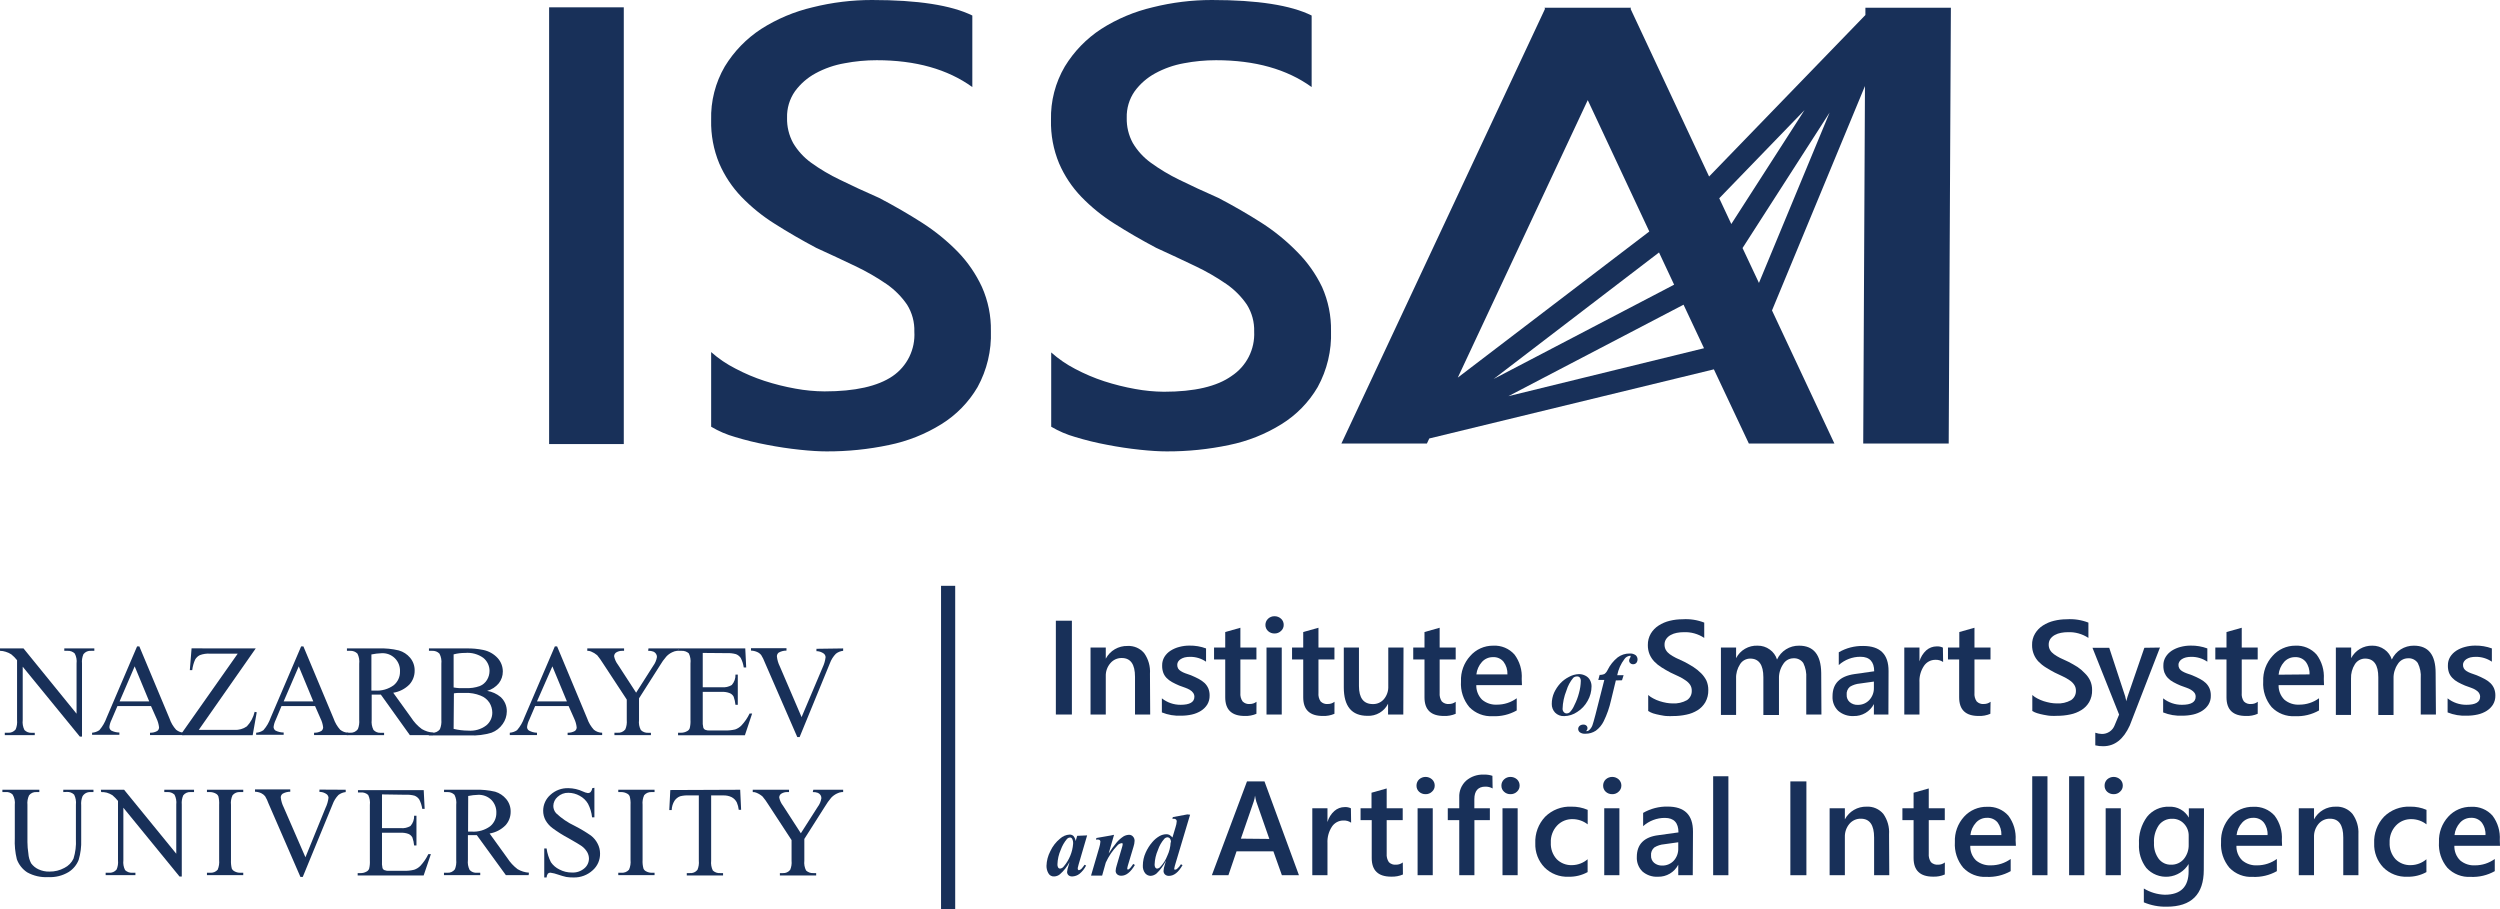
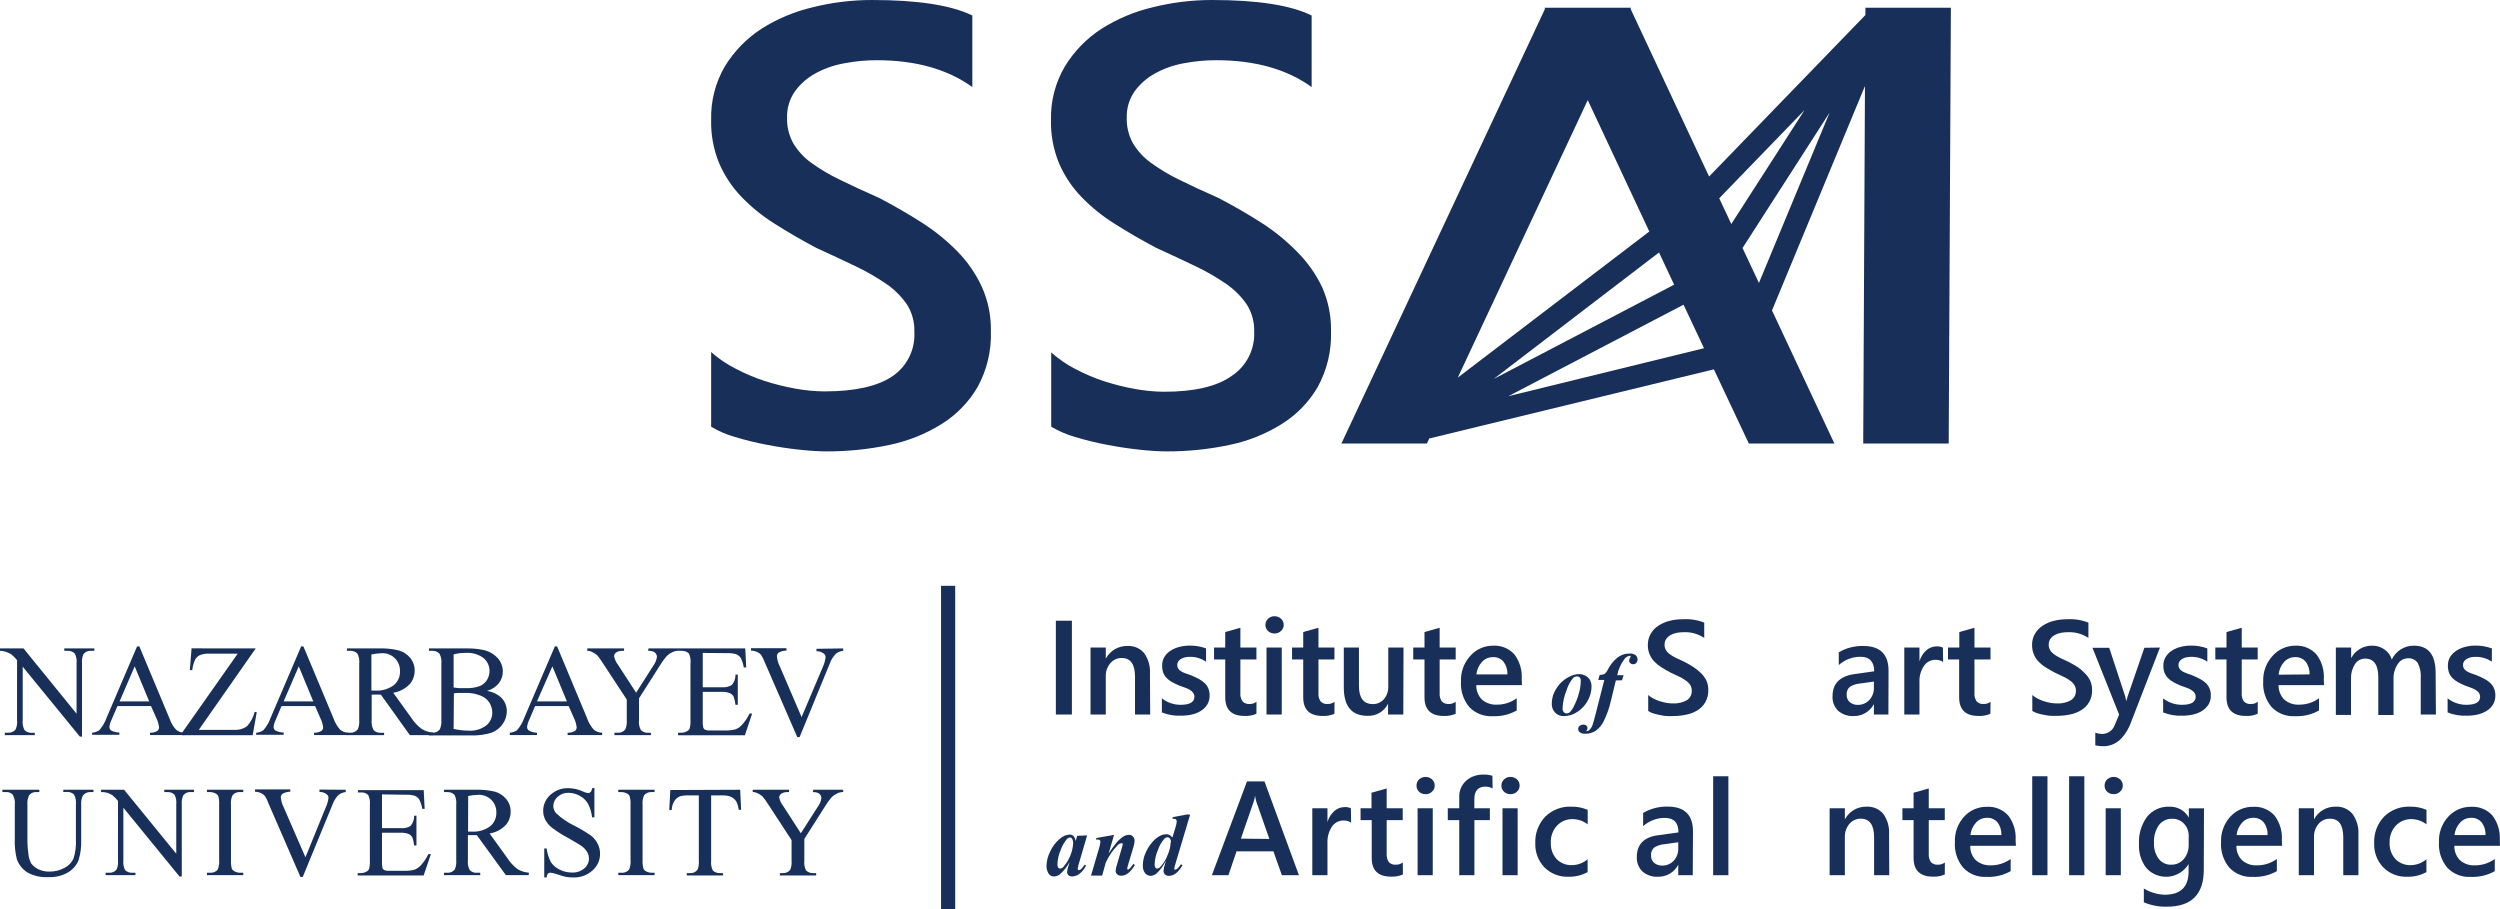
<svg xmlns="http://www.w3.org/2000/svg" width="187" height="68" viewBox="0 0 187 68" fill="none">
-   <path d="M46.659 0.548H41.074V33.216H46.659V0.548Z" fill="#183059" />
  <path d="M71.65 18.841C70.846 18.019 69.952 17.291 68.984 16.67C67.968 16.019 66.893 15.397 65.76 14.804C64.649 14.315 63.672 13.863 62.829 13.447C62.068 13.085 61.341 12.655 60.658 12.161C60.12 11.769 59.668 11.273 59.328 10.701C59.013 10.123 58.855 9.471 58.872 8.813C58.851 8.104 59.058 7.408 59.464 6.827C59.871 6.272 60.395 5.814 61 5.486C61.678 5.118 62.411 4.863 63.171 4.732C63.964 4.581 64.769 4.504 65.576 4.504C68.489 4.504 70.873 5.173 72.73 6.512V1.161C71.148 0.387 68.648 5.55437e-06 65.228 5.55437e-06C63.733 -0.001 62.244 0.181 60.794 0.543C59.422 0.863 58.116 1.413 56.929 2.171C55.828 2.891 54.9 3.847 54.215 4.971C53.508 6.185 53.155 7.572 53.194 8.976C53.168 10.091 53.375 11.2 53.802 12.231C54.202 13.156 54.765 14.001 55.463 14.728C56.21 15.5 57.049 16.178 57.96 16.746C58.916 17.354 59.949 17.953 61.059 18.543C62.091 19.013 63.059 19.465 63.964 19.899C64.786 20.287 65.576 20.741 66.325 21.256C66.922 21.671 67.439 22.191 67.85 22.791C68.227 23.396 68.416 24.098 68.393 24.81C68.433 25.458 68.303 26.105 68.018 26.688C67.733 27.271 67.301 27.77 66.764 28.137C65.65 28.896 63.953 29.276 61.673 29.276C60.945 29.271 60.218 29.202 59.502 29.07C58.715 28.93 57.939 28.736 57.178 28.489C56.43 28.245 55.703 27.936 55.007 27.567C54.353 27.236 53.743 26.822 53.194 26.335V31.919C53.757 32.254 54.361 32.513 54.991 32.69C55.77 32.927 56.562 33.121 57.363 33.27C58.199 33.433 58.992 33.552 59.811 33.639C60.631 33.726 61.282 33.764 61.83 33.764C63.399 33.77 64.964 33.61 66.498 33.286C67.883 33.004 69.206 32.479 70.407 31.734C71.525 31.044 72.457 30.09 73.121 28.956C73.825 27.673 74.17 26.224 74.119 24.761C74.139 23.63 73.911 22.507 73.452 21.473C73.003 20.501 72.394 19.611 71.65 18.841Z" fill="#183059" />
  <path d="M97.031 18.841C96.228 18.019 95.334 17.291 94.366 16.67C93.349 16.019 92.272 15.397 91.136 14.804C90.029 14.315 89.053 13.863 88.21 13.447C87.458 13.084 86.741 12.653 86.066 12.161C85.529 11.769 85.076 11.273 84.736 10.701C84.421 10.123 84.263 9.471 84.28 8.813C84.259 8.104 84.467 7.408 84.872 6.827C85.279 6.272 85.803 5.814 86.408 5.486C87.077 5.121 87.802 4.866 88.552 4.732C89.345 4.581 90.15 4.504 90.957 4.504C93.874 4.504 96.258 5.173 98.111 6.512V1.161C96.548 0.387 94.06 0 90.647 0C89.158 0 87.674 0.182 86.229 0.543C84.858 0.863 83.551 1.413 82.364 2.171C81.263 2.891 80.336 3.847 79.65 4.971C78.939 6.181 78.58 7.566 78.614 8.97C78.587 10.086 78.794 11.195 79.222 12.226C79.622 13.151 80.184 13.996 80.882 14.722C81.629 15.494 82.468 16.172 83.379 16.741C84.335 17.349 85.368 17.947 86.479 18.537C87.51 19.007 88.478 19.46 89.383 19.894C90.204 20.28 90.992 20.734 91.739 21.25C92.34 21.665 92.858 22.188 93.269 22.791C93.646 23.396 93.835 24.098 93.812 24.81C93.843 25.459 93.704 26.105 93.41 26.684C93.116 27.264 92.677 27.756 92.135 28.115C91.035 28.907 89.343 29.303 87.059 29.303C86.34 29.296 85.623 29.227 84.915 29.097C84.129 28.957 83.353 28.763 82.592 28.517C81.843 28.272 81.117 27.963 80.421 27.594C79.775 27.259 79.173 26.846 78.63 26.362V31.919C79.195 32.252 79.8 32.511 80.432 32.69C81.211 32.927 82.003 33.121 82.804 33.27C83.64 33.433 84.432 33.552 85.252 33.639C86.072 33.726 86.723 33.764 87.271 33.764C88.84 33.77 90.404 33.61 91.939 33.286C93.324 33.004 94.647 32.479 95.847 31.734C96.966 31.044 97.898 30.09 98.561 28.956C99.266 27.673 99.611 26.224 99.56 24.761C99.58 23.63 99.352 22.507 98.893 21.473C98.426 20.496 97.796 19.606 97.031 18.841Z" fill="#183059" />
  <path d="M139.532 0.581V1.123L127.84 13.203L121.967 0.662L122 0.581H115.529L115.567 0.662L100.336 33.178H106.731L106.91 32.798L128.198 27.627L130.815 33.178H137.214L132.546 23.22L139.499 6.436L139.369 33.178H145.763L145.926 0.581H139.532ZM134.978 8.237L129.501 16.757L128.6 14.831L134.978 8.237ZM118.764 7.489L123.367 17.316L109.043 28.245L118.764 7.489ZM124.095 18.884L125.224 21.294L111.724 28.348L124.095 18.884ZM112.826 29.634L125.929 22.791L127.46 26.047L112.826 29.634ZM131.569 21.163L130.342 18.553L136.856 8.417L131.569 21.163Z" fill="#183059" />
  <path d="M80.177 53.446H78.978V46.429H80.177V53.446Z" fill="#183059" />
  <path d="M86.034 53.446H84.899V50.624C84.899 49.685 84.568 49.219 83.906 49.219C83.744 49.216 83.583 49.25 83.435 49.317C83.288 49.385 83.157 49.485 83.054 49.609C82.821 49.88 82.699 50.229 82.712 50.586V53.446H81.572V48.437H82.712V49.268C82.868 48.974 83.103 48.729 83.391 48.561C83.678 48.394 84.007 48.309 84.34 48.318C84.576 48.305 84.812 48.347 85.029 48.441C85.246 48.535 85.437 48.679 85.588 48.861C85.904 49.308 86.055 49.85 86.017 50.396L86.034 53.446Z" fill="#183059" />
  <path d="M86.908 53.289V52.236C87.306 52.551 87.8 52.722 88.308 52.719C88.998 52.719 89.34 52.518 89.34 52.117C89.341 52.011 89.309 51.908 89.247 51.824C89.186 51.737 89.106 51.665 89.014 51.612C88.903 51.543 88.784 51.486 88.661 51.444L88.21 51.281C88.025 51.203 87.844 51.116 87.668 51.02C87.515 50.936 87.376 50.83 87.255 50.706C87.148 50.593 87.064 50.461 87.011 50.315C86.95 50.141 86.923 49.957 86.929 49.772C86.924 49.549 86.983 49.329 87.098 49.137C87.214 48.949 87.372 48.789 87.559 48.671C87.761 48.542 87.983 48.447 88.216 48.389C88.462 48.323 88.716 48.29 88.97 48.291C89.394 48.283 89.816 48.355 90.213 48.502V49.495C89.858 49.251 89.434 49.124 89.003 49.132C88.871 49.131 88.74 49.146 88.612 49.175C88.509 49.202 88.41 49.244 88.319 49.3C88.241 49.349 88.175 49.414 88.124 49.49C88.08 49.562 88.057 49.645 88.058 49.729C88.055 49.825 88.078 49.921 88.124 50.006C88.176 50.086 88.246 50.153 88.33 50.201C88.43 50.265 88.538 50.318 88.65 50.358L89.084 50.51C89.302 50.602 89.491 50.689 89.665 50.782C89.823 50.867 89.971 50.971 90.105 51.091C90.222 51.206 90.316 51.342 90.382 51.492C90.451 51.665 90.484 51.849 90.479 52.035C90.484 52.268 90.424 52.497 90.306 52.697C90.186 52.888 90.024 53.049 89.833 53.169C89.625 53.299 89.395 53.393 89.155 53.446C88.889 53.506 88.618 53.535 88.346 53.533C87.855 53.557 87.364 53.474 86.908 53.289Z" fill="#183059" />
  <path d="M93.981 53.392C93.705 53.511 93.406 53.566 93.107 53.554C92.135 53.554 91.647 53.093 91.647 52.16V49.327H90.811V48.437H91.647V47.276L92.781 46.956V48.437H93.981V49.327H92.781V51.829C92.76 52.053 92.817 52.277 92.944 52.464C93.014 52.535 93.099 52.59 93.193 52.624C93.287 52.657 93.387 52.67 93.487 52.659C93.667 52.662 93.844 52.602 93.986 52.491L93.981 53.392Z" fill="#183059" />
  <path d="M95.332 47.385C95.156 47.388 94.985 47.324 94.854 47.206C94.79 47.147 94.739 47.076 94.704 46.996C94.67 46.917 94.652 46.831 94.653 46.744C94.653 46.657 94.67 46.57 94.705 46.49C94.739 46.409 94.79 46.337 94.854 46.278C94.984 46.157 95.155 46.091 95.332 46.093C95.512 46.091 95.687 46.157 95.82 46.278C95.886 46.336 95.937 46.408 95.972 46.489C96.007 46.569 96.023 46.657 96.021 46.744C96.022 46.829 96.005 46.914 95.97 46.991C95.935 47.069 95.884 47.138 95.82 47.195C95.756 47.257 95.679 47.306 95.595 47.339C95.511 47.372 95.422 47.387 95.332 47.385ZM95.875 53.446H94.735V48.437H95.875V53.446Z" fill="#183059" />
  <path d="M99.816 53.392C99.54 53.512 99.241 53.567 98.942 53.554C97.97 53.554 97.481 53.093 97.481 52.16V49.327H96.645V48.437H97.481V47.276L98.621 46.956V48.437H99.816V49.327H98.621V51.829C98.599 52.052 98.654 52.277 98.779 52.464C98.849 52.535 98.934 52.59 99.028 52.624C99.122 52.657 99.222 52.67 99.322 52.659C99.502 52.663 99.679 52.603 99.821 52.491L99.816 53.392Z" fill="#183059" />
  <path d="M104.967 53.446H103.827V52.638C103.687 52.922 103.467 53.159 103.194 53.319C102.921 53.48 102.607 53.558 102.291 53.544C101.107 53.544 100.516 52.833 100.516 51.411V48.437H101.65V51.313C101.65 52.214 101.997 52.665 102.692 52.665C102.85 52.668 103.006 52.637 103.15 52.572C103.294 52.507 103.421 52.411 103.523 52.29C103.747 52.018 103.861 51.671 103.843 51.319V48.437H104.983L104.967 53.446Z" fill="#183059" />
  <path d="M108.886 53.392C108.609 53.511 108.308 53.567 108.006 53.554C107.035 53.554 106.552 53.093 106.552 52.16V49.327H105.71V48.437H106.552V47.276L107.686 46.956V48.437H108.886V49.327H107.686V51.829C107.666 52.052 107.722 52.276 107.844 52.464C107.914 52.535 107.999 52.589 108.093 52.623C108.187 52.657 108.287 52.669 108.386 52.659C108.567 52.661 108.743 52.602 108.886 52.491V53.392Z" fill="#183059" />
  <path d="M113.842 51.248H110.427C110.421 51.449 110.456 51.648 110.53 51.835C110.604 52.022 110.715 52.191 110.856 52.334C111.169 52.598 111.571 52.732 111.98 52.708C112.508 52.709 113.023 52.542 113.451 52.23V53.142C112.901 53.453 112.274 53.601 111.643 53.571C111.322 53.589 111.001 53.537 110.701 53.42C110.401 53.303 110.13 53.123 109.906 52.892C109.459 52.356 109.235 51.668 109.282 50.971C109.251 50.271 109.499 49.586 109.971 49.067C110.186 48.822 110.45 48.626 110.747 48.493C111.044 48.36 111.367 48.293 111.692 48.296C111.99 48.28 112.288 48.331 112.563 48.445C112.838 48.56 113.084 48.735 113.282 48.958C113.677 49.485 113.87 50.136 113.825 50.792L113.842 51.248ZM112.756 50.445C112.771 50.104 112.668 49.769 112.463 49.495C112.368 49.382 112.248 49.291 112.113 49.232C111.977 49.172 111.829 49.146 111.681 49.154C111.525 49.15 111.37 49.18 111.227 49.242C111.084 49.304 110.955 49.396 110.851 49.512C110.617 49.772 110.471 50.098 110.433 50.445H112.756Z" fill="#183059" />
  <path d="M118.103 50.423C118.273 50.422 118.441 50.463 118.591 50.543C118.737 50.615 118.857 50.73 118.933 50.874C119.01 51.017 119.049 51.178 119.047 51.34C119.046 51.722 118.945 52.096 118.754 52.426C118.569 52.765 118.3 53.051 117.972 53.256C117.686 53.452 117.348 53.559 117.001 53.565C116.874 53.572 116.748 53.551 116.63 53.506C116.512 53.46 116.406 53.39 116.317 53.3C116.155 53.124 116.067 52.892 116.072 52.654C116.071 52.36 116.132 52.07 116.252 51.802C116.369 51.55 116.525 51.317 116.713 51.113C116.897 50.917 117.114 50.756 117.353 50.635C117.582 50.505 117.839 50.432 118.103 50.423ZM117.972 50.597C117.868 50.593 117.765 50.628 117.685 50.695C117.449 50.977 117.274 51.303 117.169 51.655C116.993 52.089 116.895 52.55 116.881 53.017C116.878 53.109 116.911 53.199 116.974 53.267C117 53.298 117.034 53.323 117.071 53.34C117.109 53.357 117.15 53.365 117.191 53.365C117.272 53.365 117.351 53.336 117.413 53.283C117.565 53.127 117.684 52.943 117.766 52.741C117.913 52.454 118.028 52.152 118.108 51.84C118.192 51.545 118.237 51.24 118.244 50.934C118.25 50.84 118.221 50.747 118.162 50.673C118.138 50.647 118.109 50.627 118.076 50.614C118.043 50.601 118.008 50.595 117.972 50.597Z" fill="#183059" />
  <path d="M120.865 50.896L120.501 52.399C120.382 52.934 120.2 53.453 119.959 53.945C119.822 54.227 119.619 54.471 119.367 54.656C119.135 54.809 118.863 54.889 118.585 54.884C118.442 54.896 118.298 54.86 118.178 54.781C118.139 54.752 118.107 54.715 118.084 54.671C118.062 54.628 118.049 54.58 118.048 54.531C118.047 54.487 118.056 54.444 118.074 54.403C118.092 54.363 118.118 54.327 118.151 54.298C118.231 54.23 118.334 54.196 118.439 54.2C118.479 54.198 118.519 54.203 118.558 54.216C118.596 54.229 118.631 54.249 118.661 54.276C118.688 54.3 118.709 54.329 118.723 54.362C118.737 54.395 118.744 54.431 118.743 54.466C118.745 54.493 118.742 54.521 118.734 54.547C118.725 54.573 118.712 54.597 118.694 54.618C118.661 54.656 118.645 54.678 118.645 54.689C118.659 54.694 118.674 54.694 118.688 54.689C118.751 54.689 118.811 54.666 118.857 54.624C118.972 54.525 119.06 54.398 119.112 54.255C119.15 54.157 119.226 53.891 119.34 53.462L120.002 50.858H119.551L119.655 50.478C119.778 50.486 119.901 50.463 120.013 50.413C120.115 50.337 120.195 50.236 120.246 50.12C120.426 49.751 120.686 49.427 121.006 49.17C121.262 48.981 121.573 48.88 121.891 48.882C122.053 48.87 122.214 48.914 122.347 49.007C122.428 49.079 122.478 49.18 122.487 49.288C122.496 49.396 122.464 49.503 122.396 49.588C122.365 49.62 122.328 49.645 122.287 49.662C122.245 49.678 122.201 49.687 122.157 49.685C122.118 49.687 122.079 49.681 122.043 49.666C122.006 49.653 121.973 49.631 121.945 49.604C121.917 49.58 121.895 49.55 121.88 49.516C121.865 49.482 121.857 49.446 121.858 49.409C121.86 49.347 121.879 49.287 121.913 49.235C121.94 49.198 121.959 49.156 121.967 49.11C121.971 49.102 121.973 49.093 121.973 49.083C121.973 49.074 121.971 49.065 121.967 49.056C121.948 49.049 121.926 49.049 121.907 49.056C121.828 49.064 121.751 49.09 121.682 49.131C121.614 49.172 121.555 49.228 121.511 49.295C121.239 49.651 121.053 50.065 120.968 50.505H121.446L121.326 50.885L120.865 50.896Z" fill="#183059" />
  <path d="M123.286 53.18V51.986C123.402 52.09 123.532 52.178 123.672 52.247C123.822 52.329 123.98 52.396 124.144 52.447C124.308 52.5 124.474 52.542 124.643 52.572C124.794 52.599 124.946 52.614 125.099 52.616C125.477 52.64 125.854 52.555 126.185 52.372C126.301 52.294 126.395 52.188 126.458 52.063C126.52 51.939 126.55 51.8 126.543 51.661C126.548 51.507 126.506 51.356 126.424 51.227C126.334 51.095 126.22 50.983 126.087 50.896C125.928 50.782 125.759 50.684 125.582 50.602L124.958 50.309C124.719 50.185 124.497 50.054 124.29 49.924C124.092 49.803 123.91 49.657 123.748 49.49C123.597 49.332 123.476 49.148 123.389 48.947C123.299 48.725 123.254 48.487 123.259 48.247C123.253 47.947 123.33 47.65 123.482 47.39C123.628 47.146 123.828 46.94 124.068 46.788C124.323 46.625 124.604 46.505 124.898 46.435C125.209 46.359 125.528 46.32 125.848 46.321C126.403 46.283 126.959 46.368 127.477 46.571V47.716C127.023 47.414 126.485 47.264 125.941 47.287C125.768 47.287 125.595 47.304 125.425 47.336C125.265 47.365 125.111 47.42 124.969 47.498C124.838 47.567 124.724 47.666 124.638 47.786C124.549 47.911 124.503 48.062 124.508 48.215C124.504 48.355 124.538 48.493 124.605 48.616C124.678 48.74 124.776 48.847 124.893 48.931C125.039 49.035 125.194 49.128 125.354 49.208L125.984 49.501C126.228 49.626 126.456 49.761 126.673 49.897C126.881 50.032 127.074 50.188 127.249 50.364C127.407 50.523 127.539 50.706 127.64 50.906C127.736 51.129 127.784 51.369 127.781 51.612C127.791 51.932 127.714 52.249 127.558 52.529C127.415 52.772 127.216 52.977 126.977 53.126C126.719 53.286 126.434 53.398 126.136 53.457C125.808 53.528 125.473 53.562 125.137 53.56C124.993 53.569 124.848 53.569 124.703 53.56C124.529 53.56 124.356 53.517 124.16 53.484C123.988 53.452 123.818 53.41 123.65 53.359C123.521 53.316 123.399 53.256 123.286 53.18Z" fill="#183059" />
-   <path d="M136.243 53.446H135.108V50.733C135.136 50.34 135.06 49.947 134.886 49.593C134.802 49.473 134.689 49.377 134.556 49.315C134.424 49.254 134.277 49.228 134.131 49.24C133.978 49.244 133.828 49.287 133.696 49.365C133.564 49.443 133.454 49.553 133.377 49.685C133.161 50.005 133.053 50.385 133.067 50.771V53.484H131.9V50.662C131.9 49.729 131.569 49.262 130.913 49.262C130.762 49.262 130.613 49.301 130.481 49.374C130.349 49.447 130.238 49.552 130.158 49.68C129.948 50.002 129.843 50.381 129.86 50.765V53.479H128.725V48.437H129.86V49.23C130.011 48.936 130.243 48.692 130.529 48.527C130.815 48.361 131.142 48.281 131.472 48.296C131.797 48.291 132.115 48.392 132.378 48.584C132.637 48.767 132.828 49.03 132.921 49.333C133.066 49.019 133.299 48.754 133.592 48.57C133.885 48.386 134.225 48.291 134.571 48.296C135.657 48.296 136.209 48.976 136.227 50.337L136.243 53.446Z" fill="#183059" />
  <path d="M141.253 53.446H140.167V52.665C140.024 52.941 139.805 53.172 139.536 53.331C139.267 53.489 138.959 53.569 138.648 53.56C138.225 53.583 137.811 53.441 137.491 53.164C137.348 53.023 137.236 52.854 137.164 52.667C137.092 52.479 137.061 52.279 137.073 52.078C137.073 51.134 137.616 50.583 138.702 50.423L140.189 50.212C140.189 49.501 139.847 49.127 139.169 49.127C138.568 49.122 137.987 49.343 137.54 49.745V48.79C138.095 48.468 138.728 48.304 139.369 48.318C140.636 48.318 141.267 48.942 141.264 50.19L141.253 53.446ZM140.167 50.982L139.114 51.129C138.853 51.152 138.601 51.233 138.376 51.368C138.289 51.441 138.22 51.535 138.178 51.641C138.135 51.747 138.119 51.862 138.132 51.975C138.126 52.077 138.143 52.179 138.183 52.273C138.222 52.367 138.283 52.451 138.36 52.518C138.529 52.661 138.746 52.735 138.968 52.724C139.128 52.727 139.287 52.696 139.435 52.634C139.583 52.571 139.716 52.478 139.825 52.361C140.055 52.112 140.178 51.782 140.167 51.444V50.982Z" fill="#183059" />
  <path d="M145.345 49.517C145.172 49.398 144.964 49.341 144.754 49.354C144.587 49.355 144.422 49.397 144.276 49.476C144.129 49.556 144.004 49.671 143.912 49.81C143.669 50.175 143.551 50.609 143.576 51.047V53.446H142.441V48.437H143.576V49.468C143.666 49.151 143.843 48.866 144.086 48.644C144.299 48.456 144.573 48.352 144.857 48.35C145.02 48.339 145.182 48.371 145.329 48.443L145.345 49.517Z" fill="#183059" />
  <path d="M148.879 53.392C148.602 53.511 148.301 53.567 148 53.554C147.028 53.554 146.545 53.093 146.545 52.16V49.327H145.709V48.437H146.556V47.276L147.69 46.956V48.437H148.89V49.327H147.69V51.829C147.669 52.053 147.727 52.277 147.853 52.464C147.923 52.535 148.008 52.59 148.102 52.624C148.196 52.658 148.296 52.67 148.396 52.659C148.576 52.661 148.752 52.602 148.895 52.491L148.879 53.392Z" fill="#183059" />
  <path d="M152.017 53.18V51.986C152.131 52.09 152.259 52.178 152.397 52.247C152.548 52.327 152.706 52.394 152.869 52.448C153.033 52.499 153.2 52.54 153.368 52.572C153.521 52.599 153.675 52.614 153.83 52.616C154.208 52.641 154.585 52.556 154.915 52.372C155.032 52.294 155.127 52.188 155.19 52.064C155.254 51.939 155.284 51.8 155.279 51.661C155.282 51.507 155.238 51.356 155.154 51.227C155.067 51.096 154.954 50.983 154.823 50.896C154.662 50.783 154.491 50.685 154.313 50.602L153.694 50.309C153.455 50.185 153.233 50.054 153.026 49.924C152.827 49.803 152.645 49.657 152.483 49.49C152.332 49.333 152.213 49.149 152.131 48.947C152.04 48.725 151.995 48.487 152 48.247C151.99 47.946 152.068 47.648 152.223 47.39C152.369 47.147 152.57 46.94 152.809 46.788C153.064 46.624 153.345 46.505 153.64 46.435C153.949 46.359 154.266 46.321 154.584 46.321C155.139 46.284 155.695 46.369 156.213 46.571V47.716C155.758 47.415 155.221 47.265 154.676 47.287C154.503 47.287 154.331 47.303 154.161 47.336C153.999 47.364 153.843 47.419 153.699 47.498C153.569 47.569 153.456 47.667 153.368 47.786C153.283 47.913 153.24 48.062 153.243 48.215C153.24 48.355 153.274 48.493 153.341 48.616C153.414 48.74 153.512 48.847 153.629 48.931C153.773 49.035 153.926 49.128 154.085 49.208L154.714 49.501C154.959 49.626 155.192 49.761 155.409 49.897C155.607 50.032 155.789 50.189 155.952 50.364C156.114 50.52 156.246 50.704 156.343 50.906C156.444 51.128 156.494 51.369 156.489 51.612C156.501 51.926 156.426 52.238 156.272 52.513C156.131 52.757 155.932 52.962 155.691 53.11C155.435 53.27 155.152 53.382 154.856 53.441C154.526 53.512 154.189 53.546 153.851 53.544C153.707 53.553 153.562 53.553 153.417 53.544C153.249 53.544 153.075 53.5 152.874 53.468C152.704 53.436 152.535 53.395 152.369 53.343C152.245 53.305 152.126 53.25 152.017 53.18Z" fill="#183059" />
  <path d="M161.565 48.437L159.307 54.265C158.834 55.302 158.178 55.817 157.325 55.817C157.124 55.821 156.924 55.799 156.728 55.752V54.808C156.887 54.864 157.054 54.895 157.222 54.9C157.425 54.903 157.623 54.844 157.792 54.732C157.961 54.62 158.091 54.459 158.167 54.271L158.509 53.451L156.517 48.454H157.77L158.965 52.089C158.965 52.138 159.008 52.258 159.057 52.453C159.057 52.377 159.1 52.263 159.144 52.1L160.398 48.454L161.565 48.437Z" fill="#183059" />
  <path d="M161.803 53.289V52.236C162.203 52.552 162.699 52.722 163.209 52.719C163.893 52.719 164.235 52.518 164.235 52.117C164.239 52.012 164.208 51.909 164.148 51.824C164.083 51.738 164.002 51.666 163.909 51.612C163.799 51.542 163.68 51.485 163.556 51.444L163.106 51.281C162.92 51.204 162.739 51.117 162.563 51.02C162.409 50.939 162.27 50.833 162.151 50.706C162.043 50.592 161.959 50.46 161.901 50.315C161.84 50.141 161.813 49.957 161.82 49.772C161.816 49.548 161.876 49.328 161.993 49.137C162.109 48.95 162.265 48.791 162.449 48.671C162.652 48.543 162.874 48.448 163.106 48.389C163.354 48.323 163.609 48.29 163.866 48.291C164.29 48.284 164.711 48.356 165.109 48.502V49.495C164.751 49.251 164.326 49.124 163.893 49.132C163.763 49.131 163.634 49.146 163.508 49.175C163.402 49.201 163.301 49.243 163.209 49.3C163.132 49.348 163.067 49.413 163.019 49.49C162.972 49.56 162.947 49.644 162.949 49.729C162.945 49.826 162.969 49.922 163.019 50.006C163.069 50.086 163.138 50.153 163.22 50.201C163.323 50.264 163.432 50.317 163.546 50.358L163.974 50.51C164.192 50.602 164.387 50.689 164.555 50.782C164.715 50.864 164.863 50.968 164.995 51.091C165.112 51.206 165.206 51.342 165.272 51.492C165.341 51.665 165.374 51.849 165.369 52.035C165.377 52.268 165.316 52.498 165.196 52.697C165.076 52.888 164.914 53.049 164.723 53.169C164.516 53.299 164.289 53.392 164.05 53.446C163.783 53.506 163.51 53.535 163.236 53.533C162.746 53.556 162.257 53.473 161.803 53.289Z" fill="#183059" />
  <path d="M168.876 53.392C168.601 53.512 168.302 53.567 168.002 53.554C167.03 53.554 166.542 53.093 166.542 52.16V49.327H165.706V48.437H166.542V47.276L167.682 46.956V48.437H168.876V49.327H167.682V51.829C167.659 52.052 167.715 52.277 167.839 52.464C167.909 52.535 167.994 52.59 168.088 52.624C168.182 52.657 168.283 52.67 168.382 52.659C168.563 52.663 168.739 52.603 168.881 52.491L168.876 53.392Z" fill="#183059" />
  <path d="M173.837 51.248H170.439C170.433 51.449 170.468 51.648 170.542 51.835C170.615 52.022 170.727 52.191 170.868 52.334C171.181 52.598 171.583 52.732 171.992 52.708C172.52 52.709 173.035 52.542 173.463 52.23V53.142C172.913 53.453 172.286 53.601 171.655 53.571C171.334 53.589 171.012 53.538 170.713 53.421C170.413 53.304 170.142 53.124 169.918 52.892C169.469 52.357 169.243 51.669 169.288 50.971C169.26 50.27 169.51 49.585 169.983 49.067C170.196 48.824 170.458 48.63 170.752 48.497C171.046 48.364 171.365 48.295 171.688 48.296C171.985 48.28 172.283 48.331 172.559 48.445C172.834 48.56 173.08 48.735 173.278 48.958C173.673 49.485 173.866 50.136 173.821 50.792L173.837 51.248ZM172.752 50.445C172.771 50.105 172.669 49.768 172.464 49.495C172.369 49.382 172.249 49.292 172.113 49.233C171.977 49.174 171.83 49.147 171.682 49.154C171.526 49.15 171.371 49.18 171.228 49.242C171.085 49.304 170.956 49.396 170.852 49.512C170.616 49.778 170.472 50.113 170.439 50.467L172.752 50.445Z" fill="#183059" />
  <path d="M182.207 53.446H181.072V50.733C181.103 50.34 181.026 49.946 180.85 49.593C180.768 49.473 180.655 49.377 180.524 49.315C180.392 49.252 180.246 49.227 180.101 49.24C179.947 49.244 179.798 49.286 179.665 49.364C179.533 49.442 179.423 49.553 179.346 49.685C179.131 50.005 179.022 50.385 179.037 50.771V53.484H177.897V50.662C177.897 49.729 177.566 49.262 176.904 49.262C176.753 49.263 176.605 49.302 176.473 49.375C176.341 49.448 176.23 49.553 176.149 49.68C175.943 50.003 175.841 50.382 175.856 50.765V53.479H174.722V48.437H175.867V49.23C176.017 48.941 176.246 48.701 176.526 48.536C176.806 48.371 177.127 48.288 177.452 48.296C177.779 48.291 178.099 48.392 178.364 48.584C178.623 48.766 178.814 49.03 178.907 49.333C179.053 49.02 179.286 48.755 179.579 48.571C179.872 48.388 180.211 48.292 180.557 48.296C181.642 48.296 182.185 48.976 182.185 50.337L182.207 53.446Z" fill="#183059" />
  <path d="M183.081 53.289V52.236C183.481 52.552 183.977 52.722 184.487 52.719C185.171 52.719 185.513 52.518 185.513 52.117C185.513 52.013 185.482 51.911 185.426 51.824C185.361 51.738 185.28 51.666 185.187 51.612C185.077 51.542 184.958 51.485 184.834 51.444L184.384 51.281C184.199 51.203 184.017 51.116 183.841 51.02C183.689 50.938 183.552 50.831 183.434 50.706C183.325 50.594 183.24 50.461 183.184 50.315C183.124 50.141 183.096 49.957 183.103 49.772C183.098 49.549 183.156 49.329 183.271 49.137C183.389 48.95 183.546 48.791 183.732 48.671C183.935 48.543 184.157 48.448 184.389 48.389C184.637 48.323 184.893 48.29 185.149 48.291C185.573 48.284 185.994 48.356 186.392 48.502V49.495C186.035 49.251 185.609 49.124 185.176 49.132C185.045 49.132 184.914 49.146 184.785 49.175C184.682 49.202 184.583 49.244 184.492 49.3C184.415 49.348 184.35 49.413 184.302 49.49C184.255 49.56 184.23 49.644 184.232 49.729C184.228 49.826 184.252 49.922 184.302 50.006C184.352 50.086 184.421 50.153 184.503 50.201C184.606 50.265 184.715 50.318 184.829 50.358L185.258 50.51C185.475 50.602 185.67 50.689 185.838 50.782C185.998 50.864 186.146 50.968 186.278 51.091C186.396 51.206 186.49 51.342 186.555 51.492C186.624 51.665 186.657 51.849 186.653 52.035C186.657 52.268 186.597 52.497 186.479 52.697C186.359 52.888 186.197 53.049 186.007 53.169C185.798 53.3 185.569 53.394 185.328 53.446C185.063 53.506 184.792 53.535 184.519 53.533C184.028 53.557 183.537 53.474 183.081 53.289Z" fill="#183059" />
  <path d="M81.317 62.487L80.682 64.657L80.617 64.918C80.615 64.943 80.615 64.968 80.617 64.994C80.617 65.018 80.627 65.041 80.644 65.059C80.651 65.068 80.66 65.076 80.67 65.082C80.68 65.087 80.692 65.091 80.703 65.091C80.775 65.076 80.841 65.04 80.893 64.988C80.977 64.891 81.055 64.79 81.127 64.684L81.241 64.744C81.12 64.982 80.952 65.193 80.747 65.363C80.591 65.484 80.401 65.552 80.204 65.558C80.152 65.562 80.1 65.555 80.05 65.538C80.001 65.522 79.955 65.495 79.916 65.46C79.884 65.428 79.859 65.39 79.842 65.348C79.825 65.306 79.817 65.261 79.819 65.216C79.835 65.055 79.872 64.897 79.927 64.744L80.003 64.478C79.819 64.828 79.573 65.14 79.276 65.401C79.154 65.5 79.003 65.555 78.847 65.558C78.758 65.564 78.669 65.544 78.592 65.499C78.515 65.455 78.452 65.388 78.413 65.308C78.321 65.142 78.274 64.955 78.277 64.766C78.288 64.387 78.385 64.016 78.559 63.681C78.728 63.309 78.981 62.982 79.297 62.725C79.49 62.549 79.737 62.444 79.998 62.427C80.051 62.423 80.104 62.431 80.155 62.449C80.205 62.466 80.251 62.494 80.291 62.53C80.383 62.639 80.442 62.773 80.459 62.915L80.573 62.519L81.317 62.487ZM80.269 63.105C80.279 62.973 80.251 62.841 80.188 62.725C80.17 62.7 80.147 62.679 80.119 62.665C80.092 62.65 80.061 62.643 80.03 62.644C79.95 62.649 79.875 62.684 79.819 62.742C79.613 62.984 79.453 63.262 79.346 63.561C79.194 63.903 79.109 64.272 79.097 64.646C79.089 64.733 79.108 64.82 79.151 64.896C79.165 64.918 79.184 64.936 79.207 64.949C79.23 64.963 79.255 64.97 79.281 64.972C79.339 64.967 79.396 64.95 79.447 64.921C79.497 64.892 79.541 64.852 79.574 64.804C79.977 64.33 80.22 63.741 80.269 63.122V63.105Z" fill="#183059" />
  <path d="M83.331 62.443L82.929 63.843C83.113 63.55 83.316 63.269 83.537 63.002C83.685 62.83 83.857 62.681 84.047 62.557C84.172 62.487 84.311 62.448 84.454 62.443C84.508 62.442 84.562 62.453 84.612 62.475C84.661 62.496 84.706 62.528 84.742 62.568C84.783 62.611 84.816 62.662 84.837 62.718C84.859 62.774 84.868 62.834 84.867 62.894C84.862 63.045 84.834 63.195 84.785 63.339L84.367 64.733C84.344 64.809 84.327 64.887 84.318 64.967C84.311 64.986 84.311 65.007 84.318 65.026C84.327 65.031 84.336 65.033 84.346 65.033C84.355 65.033 84.364 65.031 84.373 65.026C84.394 65.035 84.417 65.035 84.438 65.026C84.527 64.949 84.606 64.859 84.671 64.76C84.699 64.713 84.73 64.668 84.763 64.625L84.888 64.701C84.568 65.243 84.232 65.504 83.879 65.504C83.764 65.511 83.652 65.474 83.564 65.401C83.527 65.368 83.498 65.328 83.479 65.283C83.459 65.238 83.449 65.189 83.45 65.14C83.459 65.001 83.486 64.865 83.531 64.733L83.939 63.339C83.96 63.274 83.973 63.206 83.977 63.138C83.978 63.126 83.976 63.113 83.972 63.102C83.967 63.09 83.959 63.08 83.949 63.073C83.926 63.065 83.902 63.065 83.879 63.073C83.762 63.09 83.656 63.15 83.58 63.241C83.22 63.616 82.927 64.049 82.712 64.522L82.44 65.493H81.61L82.223 63.398C82.268 63.255 82.297 63.108 82.31 62.959C82.311 62.924 82.3 62.89 82.28 62.863C82.259 62.835 82.23 62.815 82.196 62.807C82.124 62.795 82.051 62.795 81.979 62.807L82.011 62.682L83.097 62.492L83.331 62.443Z" fill="#183059" />
  <path d="M89.019 60.94L87.933 64.576C87.888 64.71 87.854 64.848 87.83 64.988C87.83 65 87.832 65.011 87.837 65.021C87.842 65.032 87.849 65.041 87.857 65.048C87.866 65.052 87.875 65.054 87.885 65.054C87.894 65.054 87.903 65.052 87.912 65.048C87.96 65.045 88.006 65.026 88.042 64.994C88.158 64.895 88.257 64.778 88.335 64.646L88.454 64.712C88.145 65.254 87.809 65.515 87.439 65.515C87.33 65.52 87.223 65.483 87.141 65.412C87.106 65.377 87.078 65.336 87.059 65.29C87.04 65.244 87.031 65.195 87.032 65.146C87.04 64.998 87.07 64.851 87.119 64.712L87.217 64.375C87.038 64.733 86.8 65.058 86.511 65.336C86.387 65.442 86.23 65.505 86.066 65.515C85.987 65.513 85.909 65.495 85.838 65.46C85.766 65.425 85.704 65.375 85.654 65.314C85.529 65.147 85.47 64.941 85.485 64.733C85.487 64.402 85.559 64.074 85.697 63.773C85.824 63.487 85.992 63.222 86.197 62.986C86.349 62.805 86.533 62.652 86.739 62.535C86.894 62.45 87.067 62.403 87.244 62.4C87.323 62.398 87.401 62.415 87.472 62.449C87.557 62.503 87.633 62.569 87.7 62.644L87.933 61.863C87.981 61.722 88.01 61.576 88.02 61.428C88.02 61.404 88.016 61.38 88.007 61.358C87.997 61.335 87.983 61.315 87.966 61.298C87.922 61.261 87.866 61.241 87.809 61.244H87.695L87.727 61.119L88.813 60.918L89.019 60.94ZM87.586 63.008C87.594 62.906 87.567 62.805 87.51 62.72C87.488 62.692 87.46 62.669 87.428 62.653C87.396 62.638 87.361 62.629 87.326 62.628C87.239 62.636 87.158 62.674 87.097 62.736C86.881 62.981 86.717 63.267 86.614 63.577C86.463 63.92 86.378 64.288 86.365 64.663C86.358 64.744 86.377 64.826 86.419 64.896C86.432 64.918 86.45 64.936 86.472 64.949C86.494 64.963 86.519 64.97 86.544 64.972C86.631 64.966 86.713 64.927 86.772 64.864C87.009 64.62 87.194 64.33 87.315 64.011C87.465 63.697 87.55 63.356 87.564 63.008H87.586Z" fill="#183059" />
  <path d="M97.161 65.466H95.885L95.25 63.681H92.493L91.885 65.466H90.647L93.275 58.449H94.583L97.161 65.466ZM94.946 62.752L93.969 59.952C93.929 59.808 93.898 59.661 93.877 59.513C93.859 59.662 93.827 59.809 93.779 59.952L92.819 62.731L94.946 62.752Z" fill="#183059" />
  <path d="M101.064 61.537C100.891 61.417 100.682 61.36 100.472 61.374C100.306 61.375 100.141 61.417 99.995 61.497C99.848 61.576 99.723 61.691 99.631 61.83C99.39 62.196 99.272 62.63 99.295 63.067V65.466H98.16V60.457H99.295V61.488C99.384 61.17 99.563 60.883 99.81 60.663C100.022 60.474 100.297 60.369 100.581 60.37C100.742 60.359 100.903 60.391 101.048 60.462L101.064 61.537Z" fill="#183059" />
  <path d="M104.939 65.412C104.662 65.531 104.362 65.586 104.06 65.574C103.089 65.574 102.605 65.113 102.605 64.18V61.347H101.77V60.457H102.589V59.296L103.724 58.976V60.457H104.923V61.347H103.724V63.849C103.704 64.074 103.761 64.3 103.886 64.489C103.957 64.559 104.042 64.613 104.136 64.646C104.23 64.679 104.33 64.69 104.429 64.679C104.61 64.681 104.786 64.621 104.929 64.511L104.939 65.412Z" fill="#183059" />
  <path d="M106.627 59.404C106.451 59.407 106.28 59.343 106.15 59.225C106.086 59.167 106.036 59.096 106.002 59.016C105.968 58.936 105.952 58.85 105.954 58.764C105.953 58.677 105.969 58.59 106.003 58.51C106.036 58.43 106.086 58.357 106.15 58.297C106.282 58.178 106.454 58.112 106.633 58.112C106.811 58.112 106.983 58.178 107.116 58.297C107.181 58.356 107.233 58.428 107.267 58.509C107.302 58.589 107.319 58.676 107.317 58.764C107.318 58.849 107.3 58.933 107.266 59.011C107.231 59.089 107.18 59.158 107.116 59.214C107.052 59.278 106.975 59.328 106.891 59.36C106.807 59.393 106.718 59.408 106.627 59.404ZM107.17 65.466H106.036V60.457H107.17V65.466Z" fill="#183059" />
  <path d="M111.648 58.976C111.482 58.884 111.295 58.837 111.106 58.84C110.563 58.84 110.281 59.155 110.281 59.779V60.457H111.442V61.347H110.286V65.466H109.152V61.347H108.294V60.457H109.152V59.643C109.141 59.41 109.181 59.177 109.27 58.962C109.359 58.746 109.495 58.553 109.667 58.395C110.028 58.086 110.49 57.924 110.965 57.939C111.191 57.929 111.417 57.96 111.632 58.031L111.648 58.976Z" fill="#183059" />
  <path d="M112.978 59.404C112.804 59.408 112.634 59.344 112.506 59.225C112.441 59.168 112.389 59.097 112.354 59.017C112.32 58.937 112.303 58.851 112.305 58.764C112.303 58.676 112.32 58.589 112.355 58.509C112.389 58.428 112.441 58.356 112.506 58.297C112.634 58.177 112.803 58.111 112.978 58.113C113.161 58.11 113.337 58.176 113.472 58.297C113.536 58.357 113.586 58.43 113.62 58.51C113.653 58.59 113.67 58.677 113.668 58.764C113.669 58.849 113.652 58.932 113.618 59.01C113.584 59.088 113.535 59.157 113.472 59.214C113.407 59.278 113.33 59.327 113.245 59.359C113.16 59.392 113.069 59.407 112.978 59.404ZM113.521 65.466H112.387V60.457H113.521V65.466Z" fill="#183059" />
  <path d="M118.754 65.233C118.317 65.473 117.825 65.593 117.326 65.58C116.995 65.595 116.664 65.541 116.355 65.421C116.046 65.302 115.765 65.119 115.53 64.885C115.299 64.645 115.12 64.362 115.001 64.052C114.883 63.741 114.828 63.41 114.84 63.078C114.824 62.715 114.881 62.351 115.007 62.01C115.134 61.669 115.328 61.357 115.578 61.092C115.837 60.837 116.145 60.638 116.484 60.508C116.824 60.378 117.186 60.32 117.549 60.338C117.965 60.331 118.377 60.412 118.759 60.577V61.662C118.44 61.412 118.047 61.275 117.641 61.271C117.421 61.264 117.202 61.304 116.999 61.388C116.796 61.472 116.613 61.599 116.463 61.76C116.306 61.93 116.185 62.13 116.106 62.348C116.026 62.566 115.991 62.798 116.002 63.029C115.978 63.481 116.134 63.924 116.436 64.261C116.587 64.413 116.769 64.532 116.969 64.609C117.169 64.687 117.383 64.722 117.598 64.712C118.023 64.705 118.432 64.549 118.754 64.272V65.233Z" fill="#183059" />
-   <path d="M120.588 59.404C120.412 59.407 120.241 59.343 120.111 59.225C120.047 59.167 119.996 59.096 119.963 59.016C119.929 58.936 119.913 58.85 119.915 58.764C119.913 58.677 119.93 58.59 119.964 58.51C119.997 58.43 120.047 58.357 120.111 58.297C120.243 58.178 120.415 58.112 120.594 58.112C120.772 58.112 120.944 58.178 121.077 58.297C121.142 58.356 121.194 58.428 121.228 58.509C121.263 58.589 121.28 58.676 121.278 58.764C121.279 58.849 121.261 58.933 121.226 59.011C121.192 59.089 121.141 59.158 121.077 59.214C121.013 59.278 120.936 59.328 120.852 59.36C120.768 59.393 120.678 59.408 120.588 59.404ZM121.131 65.466H119.997V60.457H121.131V65.466Z" fill="#183059" />
  <path d="M126.619 65.466H125.533V64.684C125.389 64.961 125.171 65.192 124.902 65.35C124.633 65.509 124.325 65.588 124.013 65.58C123.589 65.604 123.172 65.462 122.852 65.184C122.709 65.042 122.599 64.873 122.527 64.686C122.455 64.499 122.423 64.298 122.434 64.098C122.434 63.154 122.977 62.601 124.062 62.47L125.549 62.264C125.549 61.548 125.213 61.179 124.534 61.179C123.934 61.176 123.353 61.397 122.906 61.797V60.804C123.463 60.483 124.097 60.319 124.741 60.332C126.007 60.332 126.639 60.956 126.635 62.204L126.619 65.466ZM125.533 63.002L124.485 63.149C124.224 63.17 123.971 63.251 123.747 63.387C123.659 63.461 123.59 63.554 123.547 63.66C123.503 63.766 123.486 63.881 123.498 63.995C123.492 64.097 123.509 64.199 123.549 64.293C123.588 64.387 123.649 64.471 123.726 64.538C123.897 64.681 124.116 64.755 124.339 64.744C124.499 64.747 124.659 64.716 124.806 64.653C124.954 64.591 125.087 64.498 125.197 64.38C125.423 64.13 125.544 63.801 125.533 63.463V63.002Z" fill="#183059" />
  <path d="M129.284 65.466H128.144V58.064H129.284V65.466Z" fill="#183059" />
-   <path d="M135.119 65.466H133.919V58.449H135.119V65.466Z" fill="#183059" />
  <path d="M141.318 65.466H140.183V62.644C140.183 61.705 139.852 61.239 139.19 61.239C139.027 61.235 138.865 61.268 138.717 61.336C138.568 61.404 138.437 61.504 138.332 61.629C138.104 61.903 137.985 62.25 137.996 62.606V65.466H136.856V60.457H137.996V61.287C138.152 60.993 138.387 60.749 138.675 60.581C138.963 60.413 139.291 60.329 139.624 60.338C139.86 60.325 140.096 60.367 140.313 60.462C140.529 60.556 140.721 60.699 140.873 60.88C141.188 61.328 141.34 61.87 141.301 62.416L141.318 65.466Z" fill="#183059" />
  <path d="M145.47 65.412C145.195 65.53 144.896 65.586 144.596 65.574C143.625 65.574 143.136 65.113 143.136 64.18V61.347H142.3V60.457H143.136V59.296L144.271 58.976V60.457H145.47V61.347H144.271V63.849C144.251 64.074 144.308 64.3 144.433 64.489C144.505 64.558 144.59 64.612 144.684 64.644C144.778 64.677 144.877 64.689 144.976 64.679C145.157 64.681 145.333 64.621 145.476 64.511L145.47 65.412Z" fill="#183059" />
  <path d="M150.79 63.268H147.376C147.368 63.468 147.401 63.668 147.474 63.855C147.547 64.042 147.658 64.211 147.799 64.353C148.113 64.615 148.514 64.748 148.923 64.728C149.453 64.728 149.97 64.561 150.399 64.25V65.162C149.847 65.472 149.219 65.62 148.586 65.591C148.266 65.609 147.945 65.558 147.646 65.441C147.347 65.324 147.077 65.144 146.855 64.912C146.405 64.377 146.18 63.689 146.225 62.991C146.194 62.29 146.442 61.606 146.914 61.087C147.132 60.848 147.398 60.658 147.695 60.531C147.991 60.404 148.312 60.341 148.635 60.349C148.933 60.332 149.231 60.383 149.506 60.498C149.781 60.612 150.027 60.788 150.225 61.011C150.62 61.537 150.813 62.188 150.768 62.845L150.79 63.268ZM149.704 62.465C149.719 62.125 149.618 61.79 149.417 61.515C149.321 61.402 149.2 61.312 149.063 61.252C148.927 61.193 148.778 61.166 148.63 61.173C148.474 61.171 148.321 61.201 148.178 61.263C148.036 61.325 147.908 61.416 147.805 61.532C147.569 61.79 147.422 62.117 147.387 62.465H149.704Z" fill="#183059" />
  <path d="M153.151 65.466H152.011V58.064H153.151V65.466Z" fill="#183059" />
  <path d="M155.908 65.466H154.769V58.064H155.908V65.466Z" fill="#183059" />
  <path d="M158.096 59.404C157.92 59.407 157.749 59.343 157.618 59.225C157.554 59.167 157.504 59.096 157.47 59.016C157.436 58.936 157.42 58.85 157.423 58.764C157.421 58.677 157.437 58.59 157.471 58.51C157.505 58.43 157.555 58.357 157.618 58.297C157.751 58.178 157.923 58.112 158.101 58.112C158.28 58.112 158.452 58.178 158.584 58.297C158.649 58.356 158.701 58.428 158.736 58.509C158.77 58.589 158.787 58.676 158.785 58.764C158.786 58.849 158.768 58.933 158.734 59.011C158.699 59.089 158.648 59.158 158.584 59.214C158.52 59.278 158.444 59.328 158.36 59.36C158.276 59.393 158.186 59.408 158.096 59.404ZM158.638 65.466H157.504V60.457H158.638V65.466Z" fill="#183059" />
  <path d="M164.843 65.064C164.843 66.904 163.915 67.821 162.069 67.821C161.483 67.834 160.9 67.723 160.359 67.495V66.459C160.831 66.747 161.37 66.908 161.923 66.926C163.113 66.926 163.708 66.341 163.708 65.173V64.63C163.548 64.895 163.328 65.119 163.065 65.283C162.802 65.447 162.505 65.547 162.196 65.575C161.888 65.603 161.577 65.558 161.289 65.444C161.001 65.33 160.744 65.15 160.539 64.918C160.151 64.404 159.959 63.769 159.996 63.127C159.957 62.401 160.17 61.685 160.598 61.097C160.795 60.85 161.048 60.653 161.335 60.522C161.623 60.39 161.938 60.329 162.254 60.343C162.551 60.328 162.846 60.396 163.106 60.54C163.366 60.684 163.58 60.898 163.725 61.157V60.462H164.859L164.843 65.064ZM163.714 63.17V62.519C163.722 62.185 163.597 61.861 163.367 61.618C163.256 61.497 163.121 61.401 162.97 61.337C162.819 61.272 162.657 61.24 162.493 61.244C162.298 61.236 162.105 61.275 161.929 61.358C161.753 61.441 161.6 61.566 161.483 61.721C161.218 62.112 161.09 62.58 161.119 63.051C161.096 63.473 161.219 63.891 161.467 64.234C161.574 64.377 161.715 64.492 161.877 64.57C162.038 64.647 162.216 64.685 162.395 64.679C162.576 64.685 162.755 64.65 162.921 64.576C163.086 64.503 163.233 64.393 163.35 64.256C163.599 63.95 163.728 63.564 163.714 63.17Z" fill="#183059" />
  <path d="M170.7 63.268H167.285C167.278 63.469 167.312 63.669 167.386 63.856C167.46 64.042 167.572 64.212 167.714 64.353C168.027 64.618 168.429 64.752 168.838 64.728C169.366 64.728 169.881 64.561 170.309 64.25V65.162C169.759 65.472 169.132 65.621 168.501 65.591C168.18 65.609 167.858 65.558 167.559 65.441C167.259 65.324 166.988 65.144 166.764 64.912C166.315 64.377 166.089 63.689 166.135 62.991C166.106 62.29 166.356 61.605 166.829 61.087C167.047 60.847 167.313 60.658 167.609 60.53C167.906 60.403 168.227 60.341 168.55 60.349C168.848 60.333 169.146 60.384 169.421 60.498C169.696 60.613 169.942 60.788 170.141 61.011C170.535 61.537 170.728 62.188 170.683 62.845L170.7 63.268ZM169.614 62.465C169.634 62.124 169.532 61.788 169.326 61.515C169.231 61.402 169.111 61.312 168.976 61.253C168.84 61.194 168.693 61.166 168.545 61.173C168.389 61.17 168.234 61.2 168.09 61.262C167.947 61.324 167.819 61.416 167.714 61.532C167.478 61.79 167.332 62.117 167.296 62.465H169.614Z" fill="#183059" />
  <path d="M176.41 65.466H175.276V62.644C175.276 61.705 174.944 61.239 174.282 61.239C174.119 61.235 173.957 61.268 173.809 61.336C173.66 61.404 173.529 61.504 173.425 61.629C173.197 61.903 173.077 62.25 173.088 62.606V65.466H171.948V60.457H173.088V61.287C173.244 60.993 173.48 60.749 173.767 60.581C174.055 60.413 174.384 60.329 174.717 60.338C174.952 60.325 175.188 60.367 175.405 60.462C175.622 60.556 175.813 60.699 175.965 60.88C176.284 61.323 176.441 61.861 176.41 62.405V65.466Z" fill="#183059" />
  <path d="M181.496 65.233C181.06 65.473 180.567 65.593 180.069 65.58C179.737 65.595 179.407 65.541 179.097 65.421C178.788 65.302 178.507 65.119 178.272 64.885C178.043 64.645 177.864 64.361 177.747 64.051C177.629 63.741 177.575 63.41 177.588 63.078C177.571 62.715 177.627 62.352 177.753 62.011C177.879 61.669 178.072 61.357 178.321 61.092C178.579 60.837 178.888 60.638 179.227 60.508C179.566 60.379 179.928 60.321 180.291 60.338C180.707 60.331 181.12 60.412 181.502 60.577V61.662C181.182 61.412 180.789 61.275 180.383 61.271C180.164 61.264 179.945 61.304 179.742 61.388C179.538 61.472 179.356 61.599 179.206 61.76C179.049 61.93 178.927 62.13 178.848 62.348C178.769 62.566 178.734 62.798 178.744 63.029C178.721 63.481 178.877 63.924 179.178 64.261C179.33 64.413 179.511 64.532 179.711 64.609C179.912 64.687 180.126 64.722 180.34 64.712C180.765 64.705 181.174 64.549 181.496 64.272V65.233Z" fill="#183059" />
  <path d="M187 63.268H183.586C183.58 63.469 183.615 63.668 183.688 63.855C183.762 64.041 183.873 64.211 184.014 64.353C184.327 64.618 184.729 64.752 185.138 64.728C185.667 64.728 186.181 64.561 186.609 64.25V65.162C186.059 65.472 185.432 65.621 184.802 65.591C184.48 65.609 184.159 65.558 183.859 65.441C183.559 65.324 183.288 65.144 183.065 64.912C182.615 64.377 182.389 63.689 182.435 62.991C182.406 62.29 182.656 61.605 183.13 61.087C183.347 60.848 183.613 60.658 183.91 60.531C184.207 60.404 184.527 60.341 184.85 60.349C185.148 60.332 185.446 60.383 185.721 60.498C185.997 60.612 186.243 60.788 186.441 61.011C186.836 61.537 187.028 62.188 186.984 62.845L187 63.268ZM185.914 62.465C185.934 62.124 185.832 61.788 185.627 61.515C185.531 61.402 185.411 61.312 185.276 61.253C185.14 61.194 184.993 61.166 184.845 61.173C184.689 61.17 184.534 61.2 184.391 61.262C184.247 61.324 184.119 61.416 184.014 61.532C183.779 61.79 183.632 62.117 183.597 62.465H185.914Z" fill="#183059" />
  <path d="M71.449 43.819H70.39V67.995H71.449V43.819Z" fill="#183059" />
  <path d="M0 48.502H1.759L5.727 53.386V49.626C5.759 49.37 5.712 49.11 5.591 48.882C5.52 48.812 5.435 48.758 5.341 48.724C5.247 48.689 5.148 48.675 5.048 48.681H4.809V48.502H7.056V48.681H6.823C6.713 48.67 6.602 48.688 6.5 48.731C6.399 48.775 6.31 48.844 6.242 48.931C6.148 49.15 6.11 49.389 6.134 49.626V55.096H5.971L1.699 49.87V53.864C1.668 54.119 1.714 54.378 1.829 54.607C1.9 54.678 1.985 54.733 2.078 54.769C2.172 54.804 2.272 54.82 2.372 54.813H2.6V54.987H0.358V54.808H0.586C0.697 54.819 0.809 54.801 0.911 54.758C1.013 54.714 1.103 54.646 1.172 54.559C1.264 54.337 1.299 54.097 1.276 53.858V49.382C1.15 49.221 1.006 49.075 0.847 48.947C0.716 48.861 0.574 48.795 0.423 48.752C0.287 48.707 0.144 48.683 0 48.681L0 48.502Z" fill="#183059" />
  <path d="M11.296 52.816H8.783L8.343 53.842C8.257 54.012 8.202 54.196 8.18 54.385C8.182 54.436 8.196 54.486 8.22 54.531C8.245 54.577 8.279 54.615 8.321 54.645C8.509 54.741 8.718 54.791 8.929 54.792V54.965H6.888V54.808C7.083 54.793 7.27 54.728 7.431 54.618C7.668 54.343 7.852 54.027 7.974 53.685L10.254 48.35H10.422L12.68 53.744C12.785 54.056 12.953 54.342 13.174 54.586C13.349 54.727 13.567 54.806 13.793 54.808V54.982H11.22V54.808C11.409 54.816 11.597 54.771 11.762 54.678C11.805 54.646 11.839 54.605 11.863 54.558C11.886 54.511 11.898 54.459 11.898 54.407C11.872 54.177 11.808 53.953 11.708 53.744L11.296 52.816ZM11.16 52.464L10.074 49.843L8.945 52.464H11.16Z" fill="#183059" />
  <path d="M19.128 48.502L14.867 54.596H17.527C17.861 54.617 18.192 54.523 18.466 54.331C18.754 54.028 18.954 53.653 19.047 53.245L19.204 53.278L18.9 54.993H13.619V54.808L17.782 48.893H15.703C15.448 48.877 15.193 48.914 14.954 49.002C14.806 49.073 14.684 49.186 14.601 49.327C14.486 49.58 14.411 49.849 14.379 50.125H14.199L14.33 48.497L19.128 48.502Z" fill="#183059" />
  <path d="M23.568 52.816H21.055L20.626 53.842C20.541 54.012 20.485 54.196 20.463 54.385C20.465 54.436 20.479 54.486 20.504 54.531C20.528 54.577 20.563 54.615 20.605 54.645C20.795 54.741 21.005 54.791 21.218 54.792V54.965H19.161V54.808C19.355 54.795 19.543 54.729 19.703 54.618C19.943 54.345 20.127 54.028 20.246 53.685L22.526 48.35H22.694L24.952 53.744C25.059 54.055 25.227 54.341 25.446 54.586C25.619 54.724 25.833 54.802 26.054 54.808V54.982H23.492V54.808C23.682 54.816 23.87 54.77 24.035 54.678C24.077 54.646 24.11 54.605 24.134 54.558C24.157 54.511 24.17 54.459 24.171 54.407C24.145 54.176 24.079 53.952 23.975 53.744L23.568 52.816ZM23.433 52.464L22.347 49.843L21.218 52.464H23.433Z" fill="#183059" />
  <path d="M32.389 54.987H30.657L28.486 51.954C28.323 51.954 28.188 51.954 28.09 51.954H27.954H27.802V53.842C27.772 54.103 27.819 54.367 27.938 54.602C28.007 54.675 28.092 54.732 28.186 54.769C28.279 54.806 28.38 54.821 28.481 54.813H28.73V54.987H25.935V54.808H26.179C26.293 54.818 26.407 54.798 26.511 54.751C26.615 54.703 26.704 54.63 26.771 54.537C26.858 54.314 26.891 54.075 26.869 53.837V49.653C26.901 49.392 26.855 49.128 26.738 48.893C26.668 48.822 26.583 48.766 26.49 48.729C26.396 48.693 26.296 48.676 26.196 48.681H25.951V48.502H28.318C28.829 48.482 29.341 48.533 29.838 48.654C30.164 48.748 30.456 48.937 30.674 49.197C30.902 49.467 31.023 49.81 31.016 50.163C31.021 50.545 30.881 50.916 30.625 51.199C30.298 51.53 29.874 51.747 29.414 51.818L30.755 53.679C30.966 54.009 31.234 54.297 31.548 54.531C31.809 54.685 32.103 54.778 32.405 54.803L32.389 54.987ZM27.781 51.655H28.052C28.552 51.691 29.048 51.548 29.452 51.254C29.603 51.129 29.723 50.972 29.804 50.795C29.885 50.617 29.924 50.423 29.919 50.228C29.929 50.045 29.899 49.861 29.833 49.69C29.767 49.519 29.665 49.363 29.534 49.234C29.403 49.105 29.247 49.005 29.075 48.94C28.902 48.876 28.718 48.849 28.535 48.861C28.281 48.87 28.029 48.901 27.781 48.953V51.655Z" fill="#183059" />
  <path d="M36.438 51.677C36.81 51.737 37.159 51.896 37.448 52.138C37.598 52.276 37.717 52.444 37.797 52.631C37.876 52.818 37.915 53.02 37.909 53.224C37.905 53.557 37.799 53.88 37.605 54.151C37.399 54.452 37.105 54.681 36.764 54.808C36.236 54.967 35.686 55.035 35.136 55.009H32.074V54.808H32.319C32.43 54.818 32.543 54.799 32.645 54.754C32.748 54.708 32.837 54.637 32.905 54.548C32.997 54.323 33.034 54.079 33.013 53.837V49.653C33.044 49.391 32.995 49.126 32.872 48.893C32.802 48.821 32.718 48.765 32.624 48.728C32.53 48.692 32.43 48.676 32.329 48.681H32.085V48.502H34.886C35.309 48.492 35.731 48.531 36.145 48.616C36.563 48.7 36.943 48.915 37.231 49.23C37.478 49.505 37.613 49.863 37.611 50.233C37.612 50.55 37.507 50.858 37.312 51.107C37.086 51.382 36.781 51.581 36.438 51.677ZM33.931 51.422C34.063 51.446 34.198 51.462 34.332 51.471C34.484 51.471 34.653 51.471 34.837 51.471C35.193 51.489 35.549 51.438 35.885 51.319C36.111 51.228 36.302 51.066 36.428 50.858C36.552 50.653 36.618 50.419 36.617 50.179C36.617 49.993 36.575 49.809 36.494 49.641C36.413 49.472 36.296 49.325 36.151 49.208C35.757 48.926 35.276 48.795 34.794 48.839C34.502 48.836 34.212 48.873 33.931 48.947V51.422ZM33.931 54.52C34.286 54.605 34.651 54.649 35.016 54.651C35.499 54.693 35.98 54.556 36.368 54.265C36.512 54.15 36.628 54.002 36.707 53.835C36.786 53.668 36.826 53.484 36.824 53.3C36.821 53.043 36.75 52.792 36.617 52.572C36.457 52.324 36.221 52.134 35.944 52.03C35.581 51.885 35.191 51.816 34.799 51.829C34.604 51.829 34.43 51.829 34.294 51.829C34.18 51.832 34.065 51.843 33.952 51.861L33.931 54.52Z" fill="#183059" />
  <path d="M42.534 52.816H40.026L39.587 53.842C39.501 54.012 39.446 54.196 39.424 54.385C39.425 54.436 39.438 54.487 39.462 54.532C39.487 54.578 39.522 54.616 39.565 54.645C39.75 54.747 39.956 54.803 40.167 54.808V54.982H38.132V54.808C38.326 54.793 38.513 54.728 38.675 54.618C38.913 54.344 39.098 54.028 39.217 53.685L41.503 48.35H41.671L43.923 53.744C44.029 54.056 44.2 54.343 44.423 54.586C44.598 54.727 44.816 54.806 45.042 54.808V54.982H42.458V54.808C42.647 54.816 42.835 54.77 43.001 54.678C43.043 54.646 43.077 54.605 43.101 54.558C43.124 54.511 43.137 54.459 43.136 54.407C43.111 54.177 43.046 53.953 42.947 53.744L42.534 52.816ZM42.404 52.464L41.318 49.843L40.167 52.464H42.404Z" fill="#183059" />
  <path d="M48.505 48.502H50.768V48.681H50.643C50.516 48.695 50.393 48.732 50.279 48.79C50.116 48.866 49.968 48.973 49.845 49.105C49.663 49.313 49.501 49.538 49.362 49.778L47.799 52.236V53.864C47.766 54.12 47.814 54.38 47.935 54.607C48.006 54.677 48.091 54.732 48.184 54.767C48.278 54.803 48.377 54.819 48.477 54.813H48.689V54.987H45.959V54.808H46.192C46.302 54.818 46.413 54.801 46.514 54.757C46.616 54.713 46.705 54.645 46.773 54.559C46.867 54.338 46.904 54.097 46.882 53.858V52.328L45.101 49.615C44.971 49.406 44.828 49.204 44.672 49.013C44.533 48.894 44.375 48.798 44.206 48.73C44.118 48.693 44.023 48.677 43.929 48.681V48.502H46.681V48.681H46.54C46.394 48.68 46.25 48.715 46.122 48.785C46.064 48.814 46.016 48.859 45.983 48.915C45.95 48.971 45.934 49.035 45.937 49.099C45.985 49.326 46.083 49.539 46.225 49.723L47.582 51.813L48.852 49.816C49.001 49.618 49.1 49.387 49.14 49.143C49.141 49.058 49.117 48.974 49.069 48.904C49.022 48.831 48.954 48.774 48.874 48.741C48.749 48.693 48.616 48.673 48.483 48.681L48.505 48.502Z" fill="#183059" />
  <path d="M52.565 48.839V51.406H53.992C54.252 51.433 54.513 51.374 54.736 51.237C54.927 51.025 55.026 50.746 55.013 50.461H55.187V52.719H55.013C54.993 52.511 54.947 52.307 54.877 52.111C54.816 51.995 54.716 51.903 54.595 51.851C54.404 51.775 54.198 51.741 53.992 51.753H52.565V53.891C52.551 54.073 52.566 54.256 52.608 54.434C52.631 54.499 52.677 54.553 52.739 54.586C52.854 54.632 52.978 54.65 53.102 54.64H54.188C54.456 54.649 54.724 54.624 54.986 54.564C55.167 54.502 55.331 54.398 55.463 54.26C55.71 53.996 55.915 53.696 56.071 53.37H56.261L55.718 54.998H50.719V54.808H50.953C51.105 54.808 51.254 54.769 51.387 54.694C51.435 54.672 51.478 54.641 51.514 54.602C51.549 54.562 51.576 54.516 51.593 54.466C51.641 54.262 51.66 54.052 51.647 53.842V49.631C51.68 49.371 51.637 49.107 51.523 48.871C51.449 48.805 51.364 48.755 51.27 48.722C51.177 48.689 51.078 48.676 50.98 48.681H50.746V48.502H55.746L55.816 49.924H55.632C55.597 49.678 55.522 49.44 55.409 49.219C55.322 49.089 55.197 48.988 55.051 48.931C54.83 48.87 54.601 48.844 54.372 48.855L52.565 48.839Z" fill="#183059" />
  <path d="M63.068 48.502V48.681C62.87 48.701 62.682 48.776 62.525 48.899C62.326 49.103 62.172 49.347 62.075 49.615L59.811 55.134H59.637L57.206 49.544C57.136 49.355 57.047 49.173 56.94 49.002C56.862 48.903 56.761 48.825 56.647 48.774C56.498 48.707 56.337 48.67 56.174 48.665V48.486H58.829V48.665C58.623 48.663 58.421 48.716 58.242 48.817C58.2 48.851 58.166 48.894 58.144 48.943C58.121 48.992 58.11 49.045 58.112 49.099C58.139 49.358 58.212 49.61 58.329 49.843L59.958 53.641L61.532 49.924C61.648 49.681 61.724 49.421 61.754 49.154C61.752 49.102 61.738 49.052 61.715 49.006C61.692 48.96 61.659 48.92 61.619 48.888C61.481 48.788 61.32 48.727 61.152 48.709H61.07V48.53L63.068 48.502Z" fill="#183059" />
  <path d="M4.733 59.247V59.073H6.991V59.247H6.753C6.636 59.243 6.521 59.27 6.419 59.325C6.317 59.381 6.232 59.462 6.172 59.562C6.086 59.777 6.052 60.009 6.074 60.24V62.828C6.092 63.333 6.028 63.837 5.884 64.321C5.737 64.695 5.475 65.012 5.135 65.227C4.678 65.503 4.148 65.636 3.615 65.607C3.063 65.642 2.513 65.518 2.03 65.249C1.675 65.014 1.405 64.672 1.259 64.272C1.133 63.758 1.082 63.227 1.107 62.698V60.202C1.139 59.934 1.081 59.664 0.945 59.431C0.874 59.361 0.789 59.308 0.695 59.276C0.601 59.244 0.5 59.234 0.402 59.247H0.179V59.073H2.942V59.247H2.714C2.61 59.24 2.506 59.259 2.411 59.303C2.316 59.346 2.234 59.413 2.171 59.497C2.069 59.717 2.028 59.961 2.052 60.202V62.986C2.054 63.271 2.077 63.556 2.122 63.838C2.137 64.096 2.207 64.348 2.329 64.576C2.469 64.768 2.656 64.921 2.871 65.021C3.129 65.143 3.412 65.203 3.697 65.195C4.089 65.201 4.476 65.106 4.82 64.918C5.118 64.77 5.358 64.525 5.499 64.223C5.644 63.757 5.704 63.268 5.678 62.78V60.191C5.707 59.934 5.662 59.674 5.547 59.442C5.477 59.372 5.392 59.317 5.298 59.281C5.205 59.246 5.105 59.23 5.005 59.236L4.733 59.247Z" fill="#183059" />
  <path d="M7.545 59.073H9.282L13.185 63.86V60.18C13.215 59.927 13.169 59.67 13.054 59.442C12.983 59.373 12.897 59.32 12.804 59.287C12.71 59.253 12.611 59.239 12.511 59.247H12.289V59.073H14.514V59.247H14.276C14.168 59.236 14.059 59.253 13.959 59.296C13.86 59.338 13.772 59.406 13.706 59.491C13.612 59.708 13.575 59.945 13.597 60.18V65.564H13.429L9.228 60.419V64.353C9.197 64.605 9.243 64.86 9.358 65.086C9.43 65.155 9.515 65.207 9.609 65.241C9.702 65.275 9.802 65.288 9.901 65.281H10.129V65.46H7.903V65.281H8.142C8.252 65.293 8.362 65.276 8.464 65.233C8.565 65.191 8.654 65.123 8.723 65.037C8.815 64.822 8.85 64.586 8.826 64.353V59.909C8.7 59.753 8.561 59.61 8.408 59.48C8.276 59.399 8.134 59.335 7.985 59.29C7.848 59.257 7.707 59.242 7.567 59.247L7.545 59.073Z" fill="#183059" />
  <path d="M18.195 65.281V65.46H15.48V65.281H15.708C15.816 65.291 15.923 65.275 16.023 65.236C16.123 65.196 16.212 65.134 16.284 65.053C16.379 64.824 16.416 64.574 16.392 64.326V60.202C16.406 59.987 16.386 59.771 16.333 59.562C16.294 59.475 16.227 59.404 16.143 59.361C16.01 59.287 15.86 59.248 15.708 59.247H15.48V59.073H18.195V59.247H17.966C17.86 59.237 17.752 59.253 17.653 59.294C17.554 59.335 17.466 59.399 17.397 59.48C17.29 59.705 17.249 59.955 17.277 60.202V64.326C17.266 64.541 17.286 64.757 17.337 64.967C17.378 65.056 17.449 65.129 17.538 65.173C17.669 65.246 17.817 65.284 17.966 65.281H18.195Z" fill="#183059" />
  <path d="M25.859 59.073V59.247C25.662 59.268 25.474 59.343 25.316 59.464C25.121 59.665 24.971 59.906 24.877 60.169L22.646 65.596H22.472L20.084 60.099C20.018 59.91 19.933 59.728 19.829 59.556C19.749 59.46 19.649 59.382 19.536 59.328C19.39 59.263 19.234 59.226 19.074 59.22V59.046H21.712V59.22C21.511 59.22 21.312 59.273 21.137 59.372C21.094 59.404 21.06 59.446 21.036 59.494C21.012 59.542 21 59.595 21.001 59.649C21.03 59.904 21.103 60.152 21.218 60.381L22.847 64.125L24.35 60.43C24.466 60.191 24.542 59.934 24.573 59.67C24.57 59.62 24.556 59.571 24.532 59.526C24.509 59.481 24.477 59.441 24.437 59.41C24.302 59.31 24.143 59.25 23.976 59.236H23.894V59.062L25.859 59.073Z" fill="#183059" />
  <path d="M28.573 59.421V61.944H29.973C30.229 61.971 30.486 61.914 30.706 61.781C30.892 61.571 30.989 61.297 30.977 61.016H31.151V63.241H30.977C30.959 63.037 30.915 62.837 30.847 62.644C30.785 62.53 30.688 62.439 30.57 62.383C30.38 62.31 30.177 62.279 29.973 62.291H28.573V64.391C28.559 64.573 28.571 64.756 28.611 64.934C28.622 64.966 28.639 64.995 28.661 65.021C28.683 65.046 28.711 65.066 28.741 65.081C28.854 65.127 28.977 65.146 29.099 65.135H30.185C30.45 65.147 30.715 65.122 30.972 65.059C31.151 65 31.312 64.9 31.444 64.766C31.686 64.504 31.887 64.208 32.041 63.887H32.231L31.688 65.487H26.754V65.308H26.977C27.127 65.311 27.275 65.273 27.406 65.2C27.453 65.178 27.496 65.147 27.531 65.109C27.566 65.071 27.594 65.026 27.612 64.977C27.66 64.775 27.678 64.567 27.666 64.359V60.213C27.697 59.956 27.654 59.697 27.541 59.464C27.469 59.397 27.383 59.345 27.29 59.313C27.196 59.28 27.097 59.267 26.999 59.274H26.776V59.1H31.694L31.764 60.501H31.585C31.549 60.259 31.474 60.024 31.363 59.806C31.278 59.676 31.155 59.575 31.01 59.518C30.793 59.459 30.567 59.435 30.342 59.448L28.573 59.421Z" fill="#183059" />
  <path d="M39.543 65.46H37.839L35.667 62.47C35.505 62.47 35.374 62.47 35.277 62.47H35.146H35V64.326C34.969 64.583 35.014 64.844 35.13 65.075C35.199 65.148 35.283 65.205 35.378 65.241C35.472 65.277 35.573 65.29 35.673 65.281H35.922V65.46H33.209V65.281H33.447C33.558 65.291 33.67 65.272 33.772 65.227C33.873 65.181 33.962 65.11 34.028 65.021C34.114 64.8 34.148 64.562 34.126 64.326V60.202C34.157 59.945 34.112 59.685 33.996 59.453C33.925 59.383 33.84 59.328 33.746 59.292C33.653 59.257 33.553 59.241 33.453 59.247H33.214V59.073H35.537C36.043 59.055 36.548 59.104 37.041 59.22C37.361 59.318 37.645 59.506 37.86 59.763C38.084 60.028 38.203 60.365 38.197 60.712C38.202 61.089 38.064 61.453 37.811 61.732C37.49 62.057 37.074 62.271 36.623 62.346L37.942 64.174C38.149 64.498 38.411 64.783 38.718 65.015C38.976 65.167 39.266 65.256 39.565 65.276L39.543 65.46ZM35.011 62.204H35.282C35.774 62.238 36.262 62.098 36.661 61.808C36.81 61.686 36.929 61.532 37.01 61.357C37.091 61.182 37.131 60.992 37.127 60.799C37.134 60.62 37.105 60.442 37.04 60.275C36.976 60.108 36.878 59.956 36.753 59.828C36.622 59.701 36.466 59.602 36.295 59.538C36.124 59.474 35.942 59.445 35.76 59.453C35.511 59.459 35.264 59.489 35.021 59.54L35.011 62.204Z" fill="#183059" />
  <path d="M44.461 58.927V61.135H44.287C44.25 60.781 44.147 60.437 43.983 60.121C43.835 59.867 43.618 59.661 43.359 59.524C43.102 59.38 42.812 59.303 42.517 59.301C42.218 59.292 41.928 59.402 41.709 59.605C41.61 59.689 41.53 59.793 41.475 59.91C41.42 60.027 41.39 60.154 41.388 60.283C41.388 60.484 41.461 60.677 41.595 60.826C42.003 61.213 42.47 61.531 42.979 61.77C43.404 61.987 43.814 62.231 44.206 62.503C44.415 62.666 44.586 62.873 44.705 63.111C44.822 63.335 44.884 63.585 44.884 63.838C44.89 64.074 44.844 64.308 44.751 64.524C44.657 64.741 44.517 64.934 44.341 65.091C43.95 65.454 43.431 65.649 42.897 65.634C42.716 65.637 42.534 65.624 42.355 65.596C42.151 65.549 41.95 65.491 41.752 65.422C41.564 65.353 41.37 65.304 41.171 65.276C41.136 65.274 41.102 65.279 41.069 65.291C41.036 65.303 41.006 65.322 40.981 65.346C40.922 65.431 40.888 65.531 40.884 65.634H40.71V63.463H40.884C40.933 63.823 41.043 64.172 41.209 64.495C41.37 64.728 41.589 64.915 41.844 65.037C42.132 65.19 42.453 65.268 42.778 65.265C43.118 65.285 43.453 65.172 43.712 64.95C43.819 64.861 43.905 64.749 43.964 64.622C44.023 64.495 44.054 64.357 44.054 64.218C44.051 64.05 44.006 63.886 43.923 63.74C43.82 63.567 43.684 63.415 43.522 63.295C43.397 63.203 43.06 63.002 42.517 62.693C42.111 62.478 41.721 62.233 41.35 61.96C41.128 61.801 40.943 61.596 40.808 61.358C40.688 61.136 40.626 60.888 40.629 60.636C40.63 60.412 40.679 60.19 40.772 59.986C40.866 59.782 41.002 59.6 41.171 59.453C41.537 59.117 42.021 58.937 42.517 58.954C42.893 58.959 43.263 59.044 43.603 59.204C43.721 59.263 43.847 59.303 43.978 59.323C44.052 59.325 44.124 59.297 44.178 59.247C44.245 59.162 44.288 59.061 44.303 58.954L44.461 58.927Z" fill="#183059" />
  <path d="M48.961 65.281V65.46H46.247V65.281H46.475C46.582 65.291 46.69 65.276 46.789 65.236C46.889 65.197 46.979 65.134 47.05 65.053C47.151 64.825 47.19 64.574 47.164 64.326V60.202C47.177 59.986 47.155 59.77 47.099 59.562C47.062 59.474 46.994 59.403 46.909 59.361C46.776 59.287 46.627 59.248 46.475 59.247H46.247V59.073H48.961V59.247H48.727C48.625 59.242 48.523 59.26 48.429 59.3C48.334 59.341 48.251 59.402 48.184 59.48C48.081 59.706 48.04 59.955 48.065 60.202V64.326C48.052 64.542 48.074 64.758 48.13 64.967C48.167 65.057 48.237 65.131 48.325 65.173C48.456 65.246 48.604 65.284 48.754 65.281H48.961Z" fill="#183059" />
  <path d="M55.366 59.073L55.436 60.571H55.257C55.237 60.384 55.19 60.201 55.116 60.028C55.032 59.856 54.895 59.716 54.725 59.627C54.527 59.532 54.309 59.488 54.09 59.497H53.194V64.38C53.166 64.632 53.209 64.886 53.319 65.113C53.391 65.181 53.477 65.234 53.57 65.268C53.664 65.301 53.763 65.315 53.862 65.308H54.085V65.487H51.371V65.308H51.593C51.702 65.319 51.812 65.302 51.912 65.26C52.013 65.217 52.101 65.15 52.169 65.064C52.26 64.849 52.296 64.614 52.272 64.38V59.497H51.506C51.293 59.487 51.079 59.509 50.871 59.562C50.698 59.629 50.55 59.749 50.448 59.904C50.321 60.112 50.25 60.349 50.242 60.593H50.062L50.139 59.095L55.366 59.073Z" fill="#183059" />
  <path d="M60.837 59.073H63.068V59.247H62.965C62.84 59.26 62.718 59.297 62.607 59.355C62.446 59.431 62.3 59.536 62.178 59.665C62.002 59.872 61.844 60.093 61.706 60.327L60.164 62.753V64.38C60.134 64.632 60.179 64.887 60.294 65.113C60.367 65.181 60.452 65.233 60.546 65.266C60.639 65.3 60.738 65.314 60.837 65.308H61.049V65.487H58.335V65.308H58.563C58.666 65.315 58.77 65.296 58.864 65.253C58.959 65.211 59.042 65.146 59.105 65.064C59.197 64.849 59.233 64.614 59.209 64.38V62.839L57.461 60.164C57.335 59.958 57.193 59.762 57.038 59.578C56.901 59.458 56.745 59.363 56.576 59.296C56.491 59.258 56.398 59.242 56.305 59.247V59.073H59.019V59.247H58.878C58.735 59.245 58.595 59.281 58.471 59.35C58.413 59.379 58.366 59.423 58.333 59.478C58.301 59.533 58.284 59.596 58.286 59.659C58.334 59.883 58.432 60.093 58.574 60.273L59.903 62.329L61.157 60.365C61.306 60.171 61.403 59.944 61.44 59.703C61.441 59.62 61.418 59.539 61.374 59.469C61.325 59.399 61.258 59.342 61.179 59.307C61.056 59.261 60.925 59.241 60.794 59.247L60.837 59.073Z" fill="#183059" />
</svg>